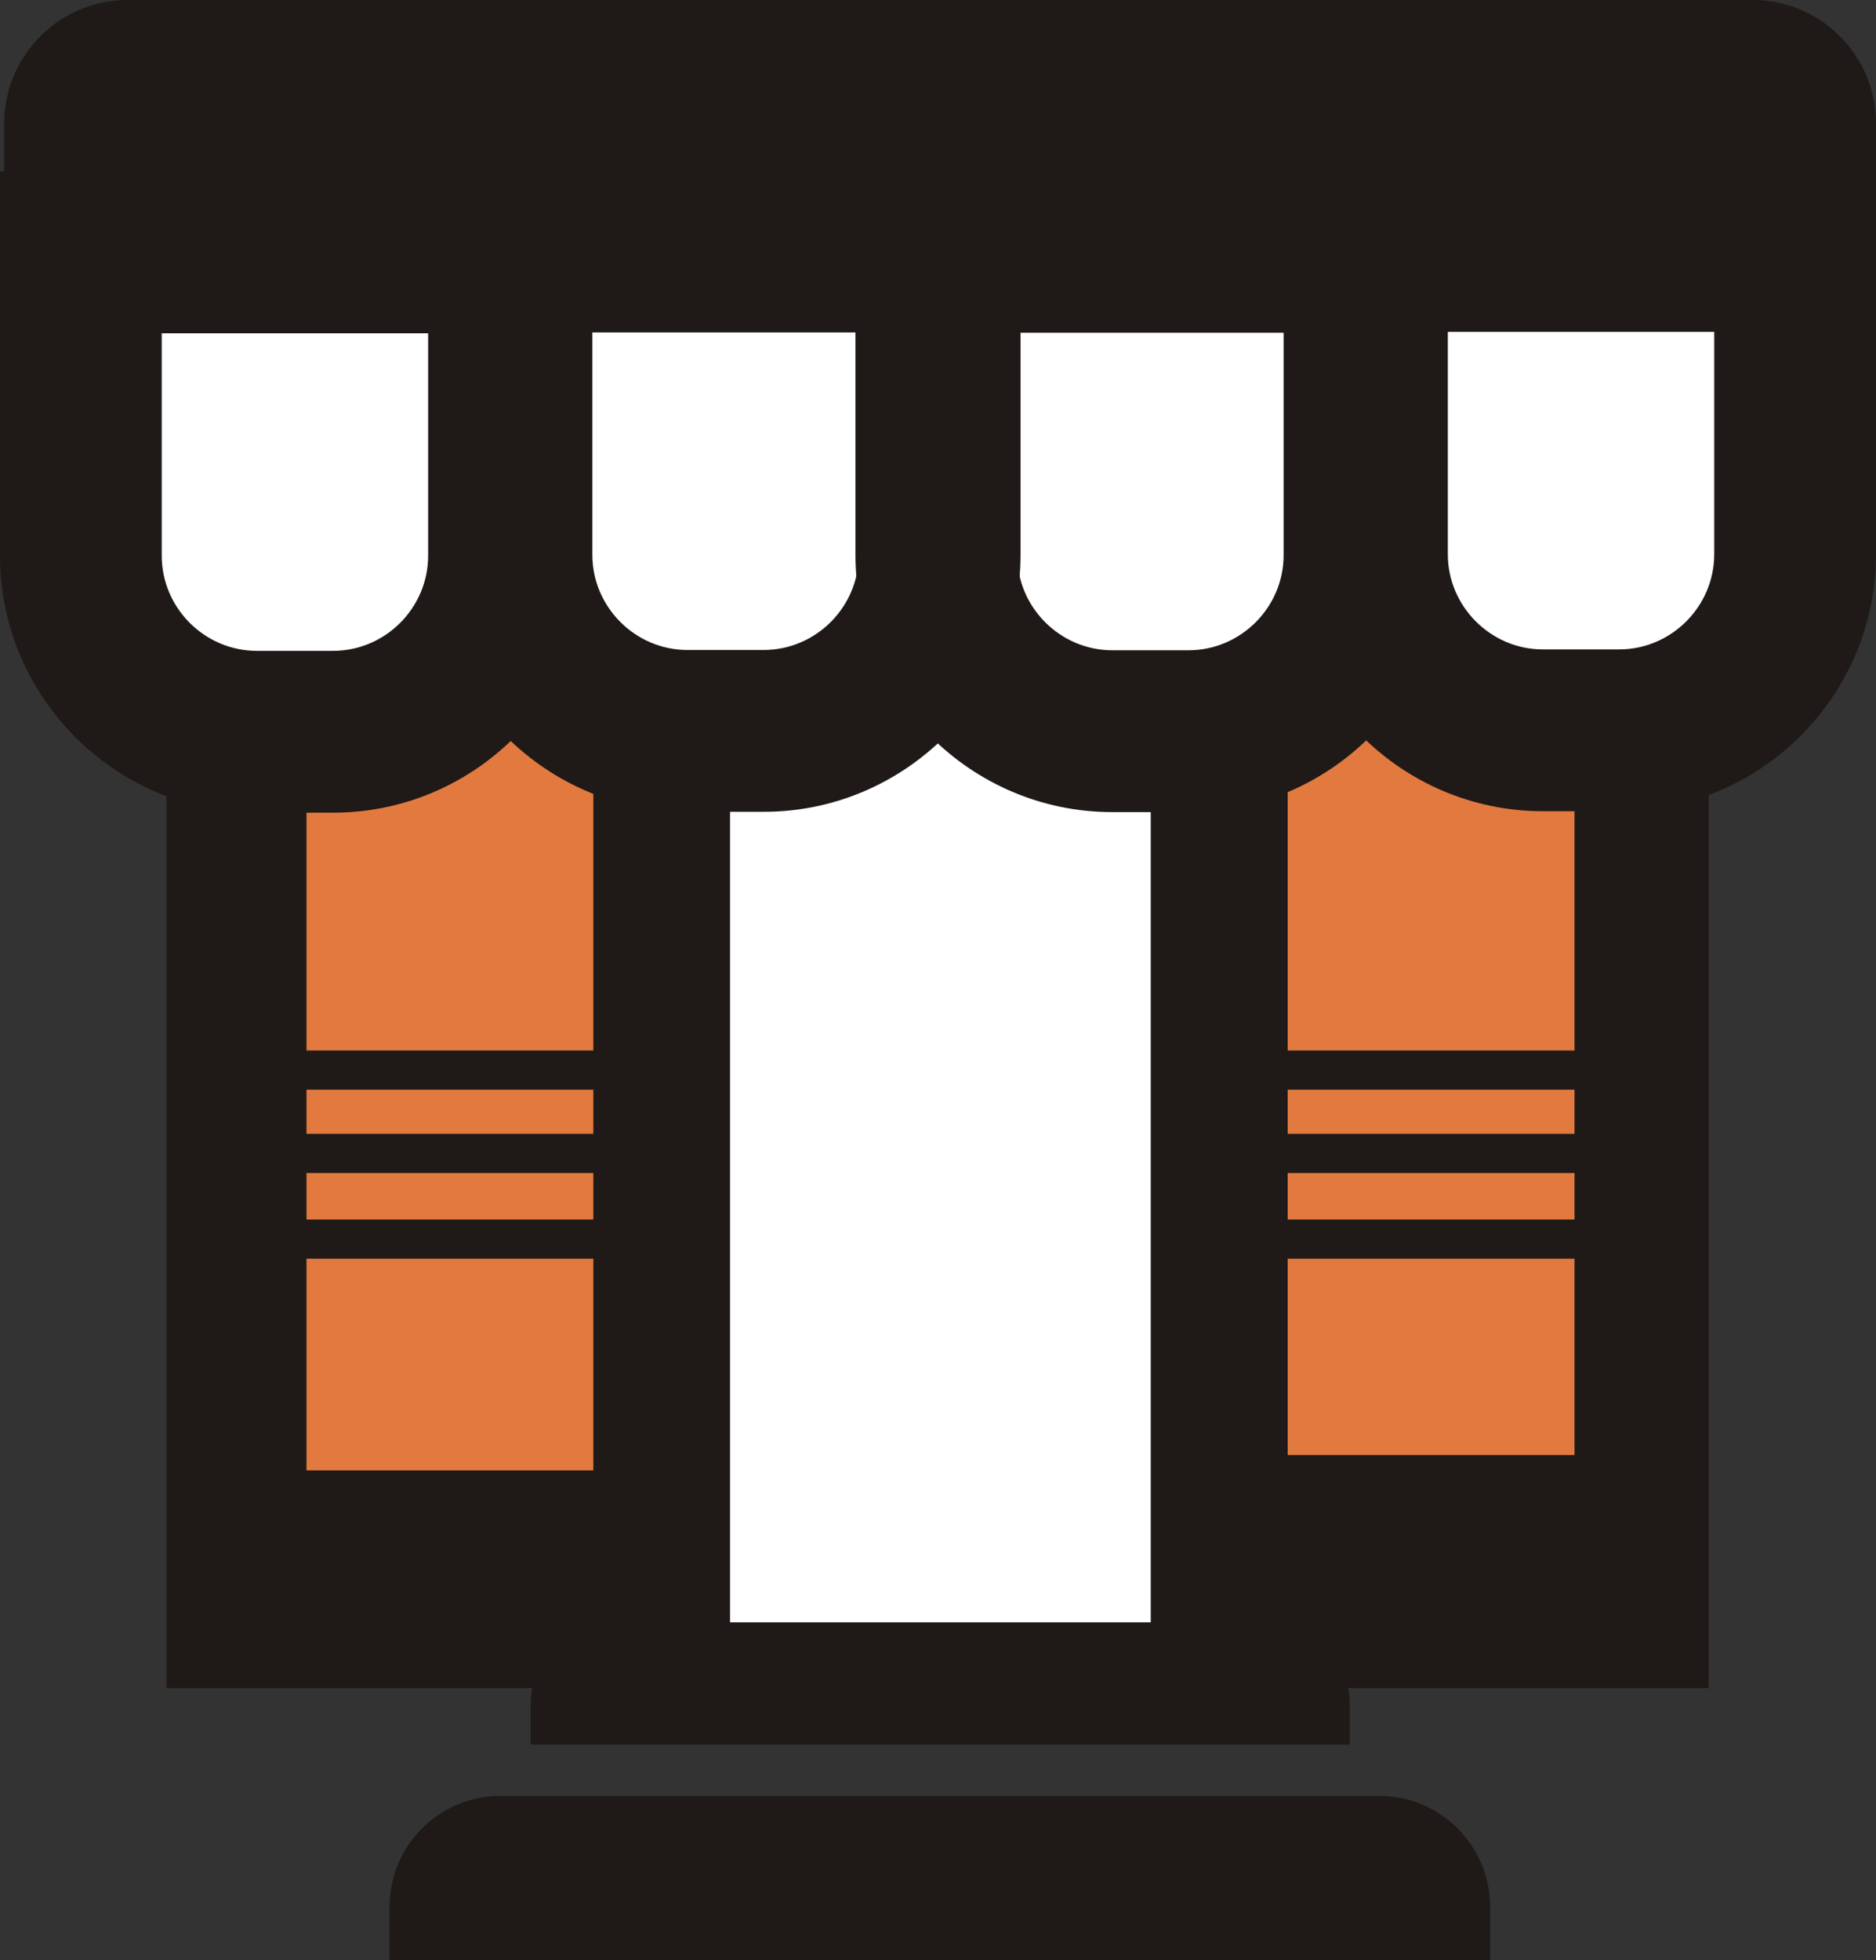
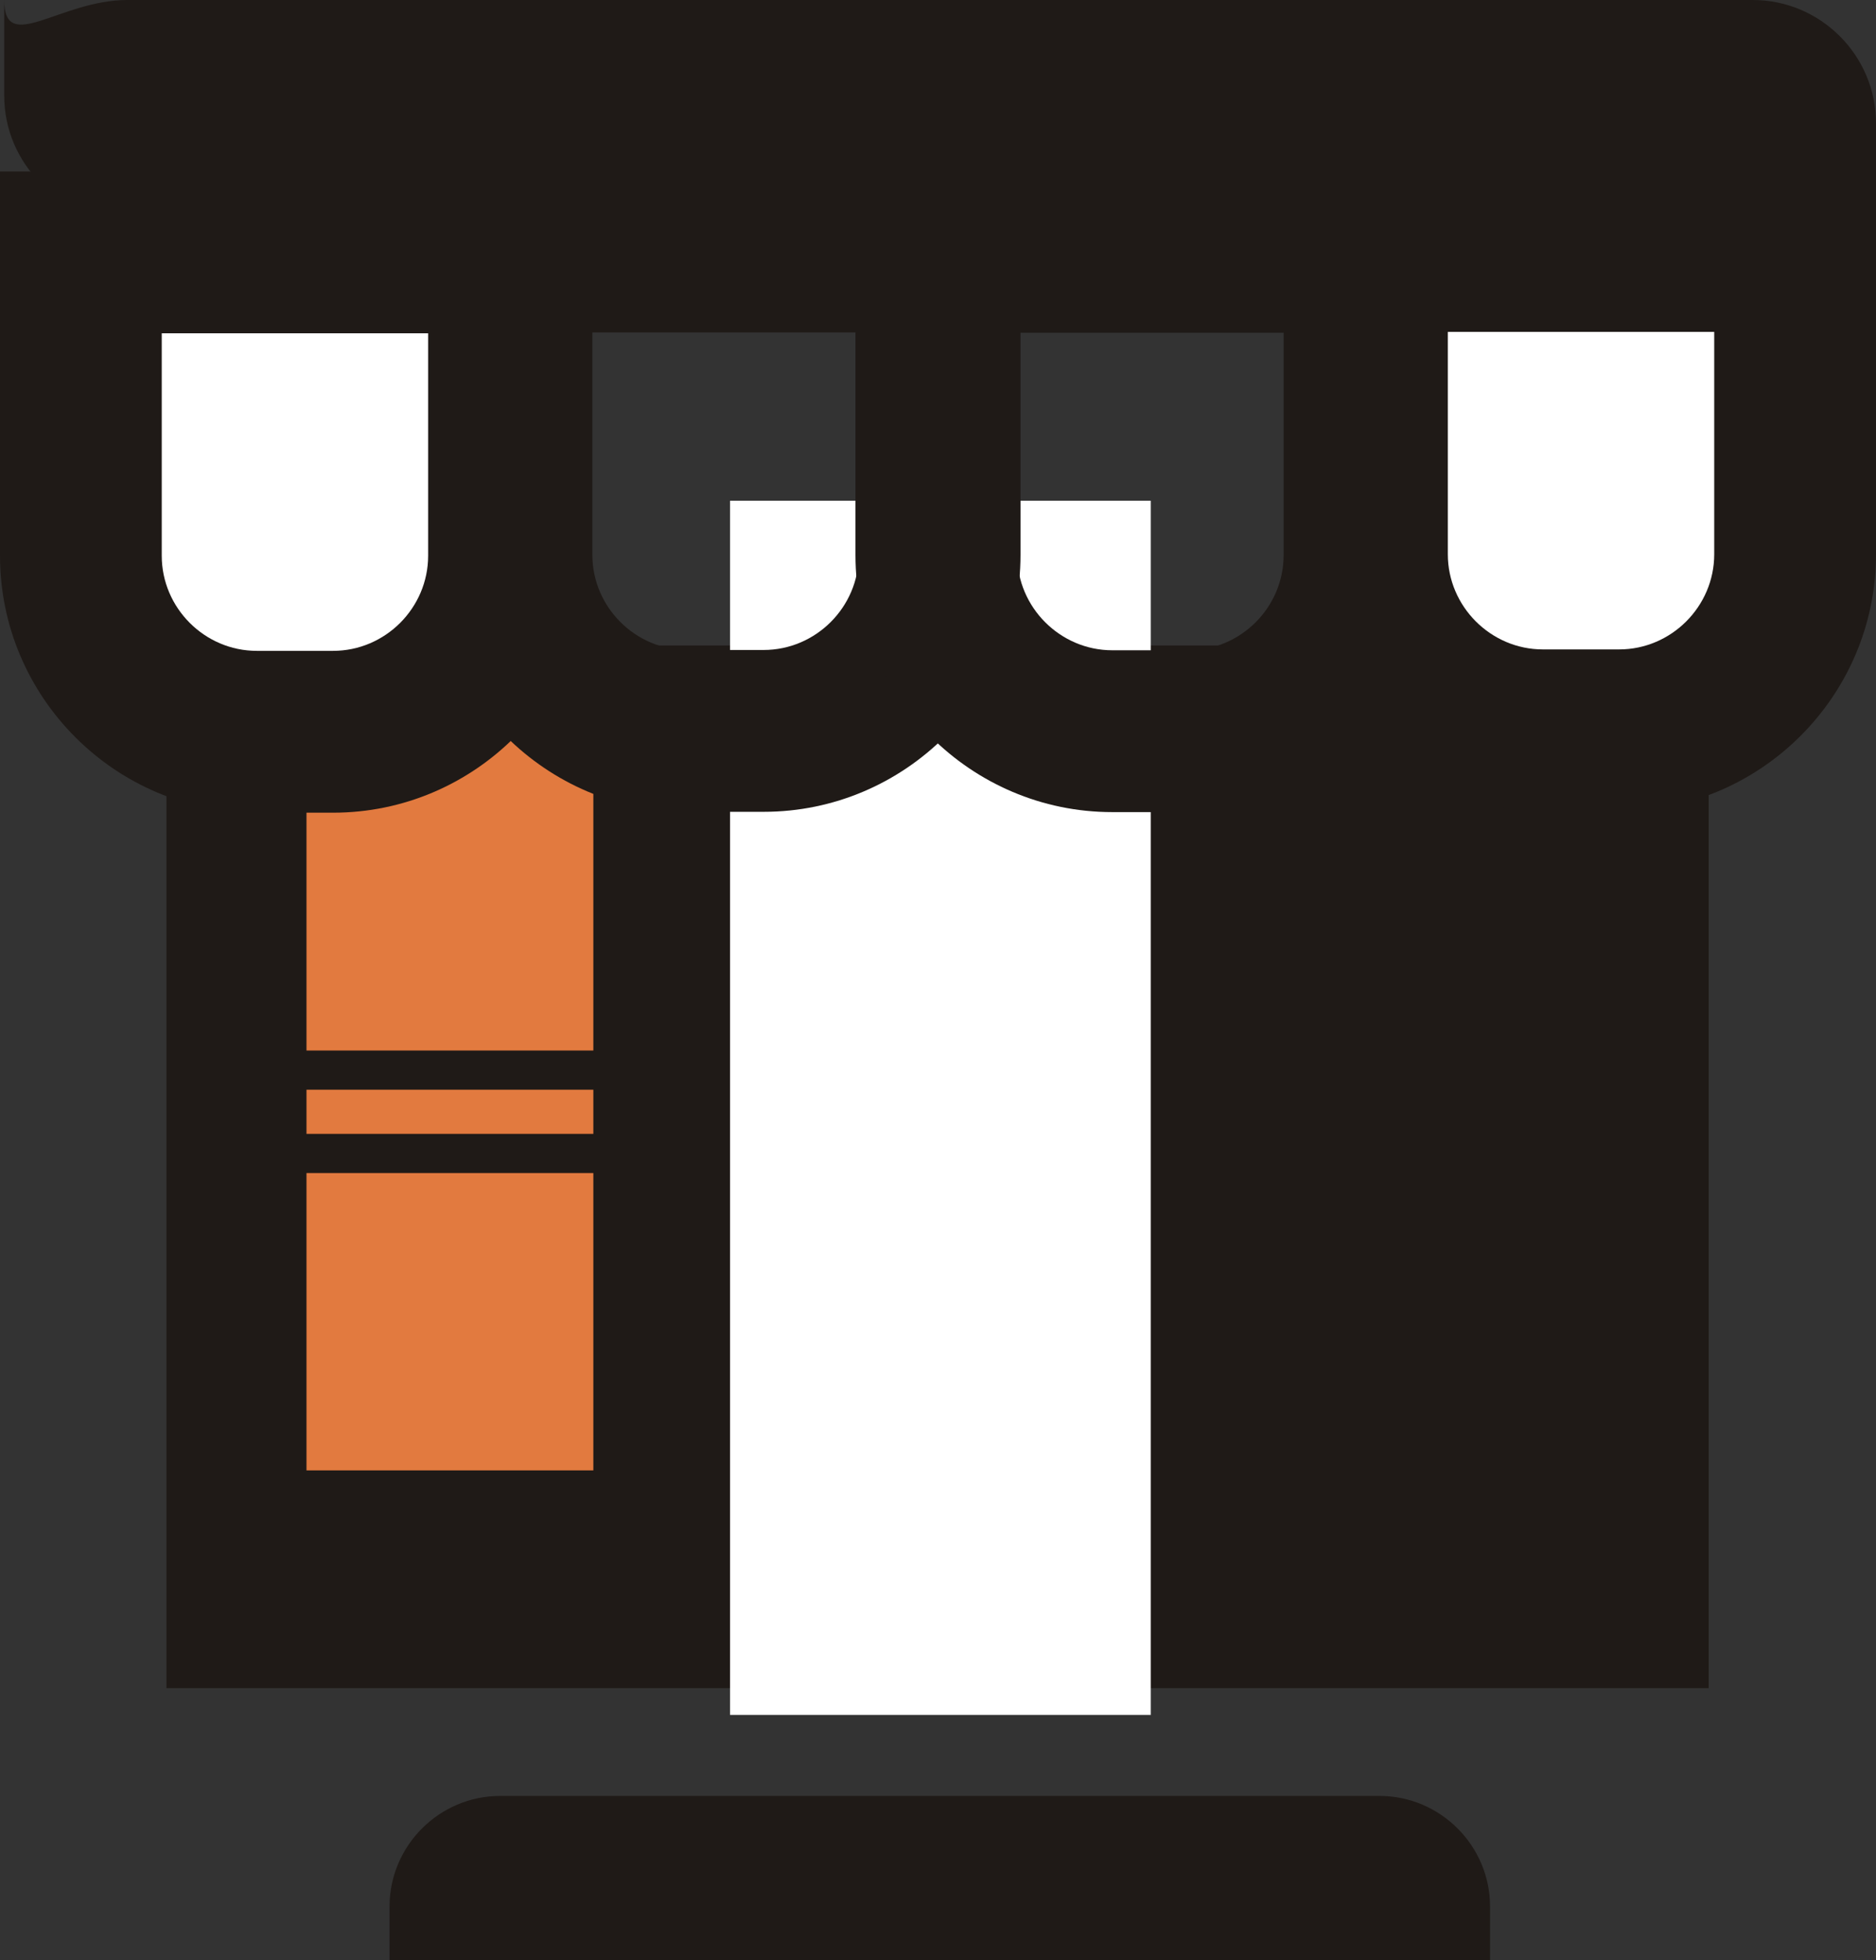
<svg xmlns="http://www.w3.org/2000/svg" xmlns:xlink="http://www.w3.org/1999/xlink" version="1.1" id="Warstwa_1" x="0px" y="0px" width="132.604px" height="138.503px" viewBox="0 0 132.604 138.503" enable-background="new 0 0 132.604 138.503" xml:space="preserve">
  <rect x="0" y="0" width="132.604" height="138.503" fill="#333333" stroke="none" />
  <g>
    <defs>
      <rect id="SVGID_1_" width="132.604" height="138.503" />
    </defs>
    <clipPath id="SVGID_2_">
      <use xlink:href="#SVGID_1_" overflow="visible" />
    </clipPath>
-     <path clip-path="url(#SVGID_2_)" fill-rule="evenodd" clip-rule="evenodd" fill="#1F1A17" d="M9.004,0h114.894   c4.788,0,8.705,3.917,8.705,8.704v6.77c0,4.785-3.917,8.705-8.705,8.705H9.004c-4.788,0-8.705-3.919-8.705-8.705v-6.77   C0.3,3.916,4.217,0,9.004,0" />
+     <path clip-path="url(#SVGID_2_)" fill-rule="evenodd" clip-rule="evenodd" fill="#1F1A17" d="M9.004,0h114.894   c4.788,0,8.705,3.917,8.705,8.704v6.77H9.004c-4.788,0-8.705-3.919-8.705-8.705v-6.77   C0.3,3.916,4.217,0,9.004,0" />
    <rect x="11.765" y="45.607" clip-path="url(#SVGID_2_)" fill-rule="evenodd" clip-rule="evenodd" fill="#1F1A17" width="109.01" height="73.675" />
-     <rect x="91.02" y="47.618" clip-path="url(#SVGID_2_)" fill-rule="evenodd" clip-rule="evenodd" fill="#E27A3F" width="20.275" height="55.19" />
    <rect x="21.664" y="48.707" clip-path="url(#SVGID_2_)" fill-rule="evenodd" clip-rule="evenodd" fill="#E27A3F" width="20.276" height="55.189" />
    <path clip-path="url(#SVGID_2_)" fill-rule="evenodd" clip-rule="evenodd" fill="#FFFFFF" d="M35.98,17.835v21.434   c0,6.84-5.597,12.437-12.436,12.437h-5.391c-6.84,0-12.437-5.597-12.437-12.437V17.835H35.98z" />
-     <path clip-path="url(#SVGID_2_)" fill-rule="evenodd" clip-rule="evenodd" fill="#FFFFFF" d="M66.418,17.774v21.434   c0,6.841-5.598,12.437-12.438,12.437h-5.389c-6.841,0-12.438-5.596-12.438-12.437V17.774H66.418z" />
-     <path clip-path="url(#SVGID_2_)" fill-rule="evenodd" clip-rule="evenodd" fill="#FFFFFF" d="M96.449,17.794v21.434   c0,6.84-5.597,12.437-12.438,12.437h-5.389c-6.84,0-12.438-5.597-12.438-12.437V17.794H96.449z" />
    <path clip-path="url(#SVGID_2_)" fill-rule="evenodd" clip-rule="evenodd" fill="#FFFFFF" d="M126.887,17.732v21.435   c0,6.839-5.598,12.438-12.438,12.438h-5.389c-6.841,0-12.438-5.598-12.438-12.438V17.732H126.887z" />
    <rect x="21.492" y="74.229" clip-path="url(#SVGID_2_)" fill-rule="evenodd" clip-rule="evenodd" fill="#1F1A17" width="97.065" height="2.769" />
    <rect x="19.161" y="80.118" clip-path="url(#SVGID_2_)" fill-rule="evenodd" clip-rule="evenodd" fill="#1F1A17" width="97.064" height="2.768" />
-     <rect x="20.816" y="86.169" clip-path="url(#SVGID_2_)" fill-rule="evenodd" clip-rule="evenodd" fill="#1F1A17" width="97.064" height="2.766" />
    <rect x="51.602" y="35.382" clip-path="url(#SVGID_2_)" fill-rule="evenodd" clip-rule="evenodd" fill="#FFFFFF" width="29.738" height="85.792" />
-     <path clip-path="url(#SVGID_2_)" fill-rule="evenodd" clip-rule="evenodd" fill="#1F1A17" d="M43.322,114.632h46.267   c3.2,0,5.819,2.62,5.819,5.818v2.819H37.504v-2.819C37.504,117.25,40.122,114.632,43.322,114.632" />
    <path clip-path="url(#SVGID_2_)" fill-rule="evenodd" clip-rule="evenodd" fill="#1F1A17" d="M35.352,126.899h62.156   c4.3,0,7.816,3.519,7.816,7.816v3.788h-77.79v-3.788C27.535,130.416,31.051,126.899,35.352,126.899" />
    <path clip-path="url(#SVGID_2_)" fill-rule="evenodd" clip-rule="evenodd" fill="#1F1A17" d="M30.263,39.269V23.552h-18.83v15.717   c0,1.842,0.758,3.522,1.979,4.744c1.221,1.219,2.899,1.976,4.741,1.976h5.391c1.841,0,3.52-0.757,4.741-1.976   C29.505,42.791,30.263,41.111,30.263,39.269 M41.697,17.835v21.434c0,4.998-2.041,9.539-5.328,12.827   c-3.287,3.288-7.828,5.328-12.825,5.328h-5.391c-4.998,0-9.537-2.04-12.825-5.328C2.041,48.808,0,44.267,0,39.269V17.835v-5.717   h5.717h30.262h5.718V17.835z" />
    <path clip-path="url(#SVGID_2_)" fill-rule="evenodd" clip-rule="evenodd" fill="#1F1A17" d="M60.7,39.208V23.49H41.871v15.718   c0,1.841,0.757,3.52,1.979,4.742c1.22,1.22,2.899,1.978,4.741,1.978l5.389-0.001c1.842,0,3.521-0.757,4.742-1.977   C59.942,42.729,60.7,41.049,60.7,39.208 M72.134,17.774v21.434c0,4.998-2.04,9.538-5.328,12.825   c-3.287,3.288-7.828,5.329-12.826,5.329h-5.389c-4.999,0-9.538-2.041-12.826-5.329c-3.287-3.287-5.328-7.827-5.328-12.825V17.774   v-5.717h5.717h30.264h5.716V17.774z" />
    <path clip-path="url(#SVGID_2_)" fill-rule="evenodd" clip-rule="evenodd" fill="#1F1A17" d="M90.732,39.228V23.512h-18.83v15.716   c0,1.842,0.758,3.522,1.979,4.743c1.221,1.218,2.899,1.977,4.741,1.977h5.39c1.842,0,3.521-0.759,4.742-1.977   C89.974,42.75,90.732,41.07,90.732,39.228 M102.166,17.794v21.434c0,4.998-2.041,9.539-5.329,12.827   c-3.286,3.287-7.827,5.328-12.825,5.328h-5.39c-4.998,0-9.538-2.041-12.825-5.328c-3.287-3.287-5.328-7.829-5.328-12.827V17.794   v-5.717h5.716h30.264h5.717V17.794z" />
    <path clip-path="url(#SVGID_2_)" fill-rule="evenodd" clip-rule="evenodd" fill="#1F1A17" d="M121.169,39.167V23.45h-18.83v15.717   c0,1.841,0.759,3.52,1.979,4.742c1.22,1.219,2.899,1.978,4.742,1.978h5.39c1.84,0,3.521-0.759,4.74-1.978   C120.411,42.688,121.169,41.008,121.169,39.167 M132.604,17.732v21.435c0,4.998-2.041,9.539-5.329,12.825   c-3.287,3.288-7.827,5.329-12.825,5.329l-5.39-0.001c-4.998,0-9.538-2.04-12.825-5.328c-3.288-3.287-5.329-7.827-5.329-12.825   V17.732v-5.716h5.716h30.265h5.718V17.732z" />
  </g>
</svg>